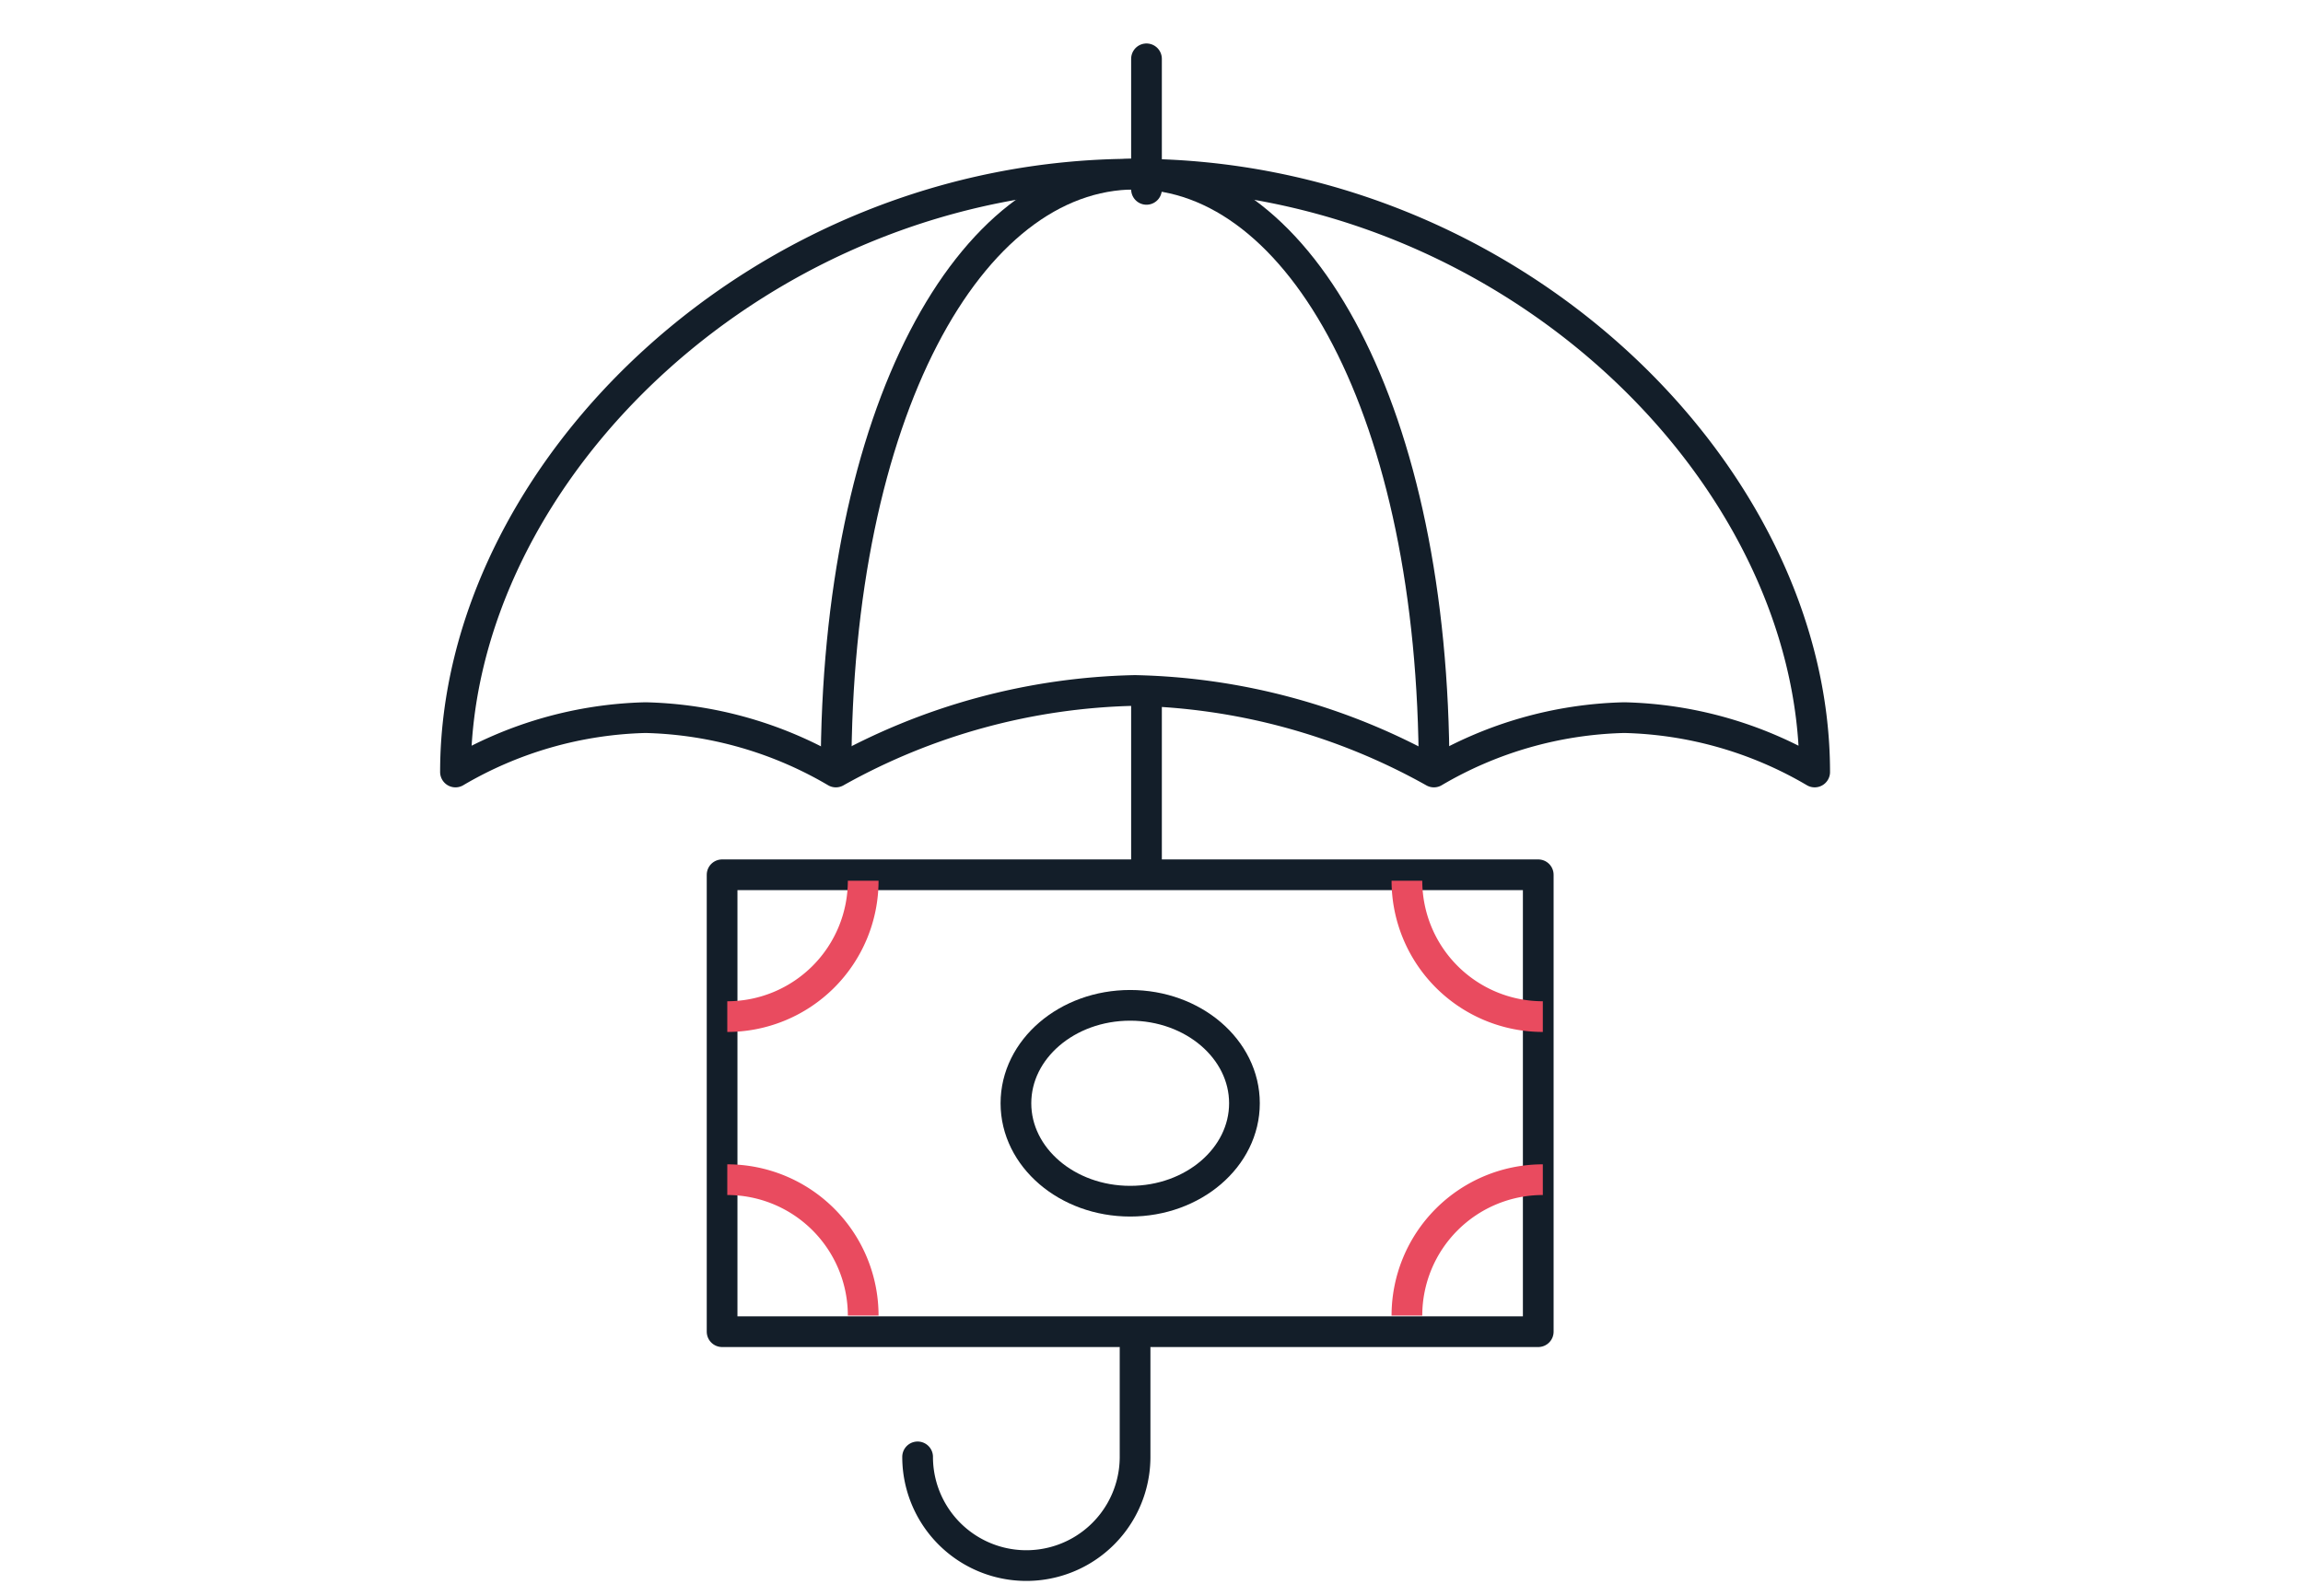
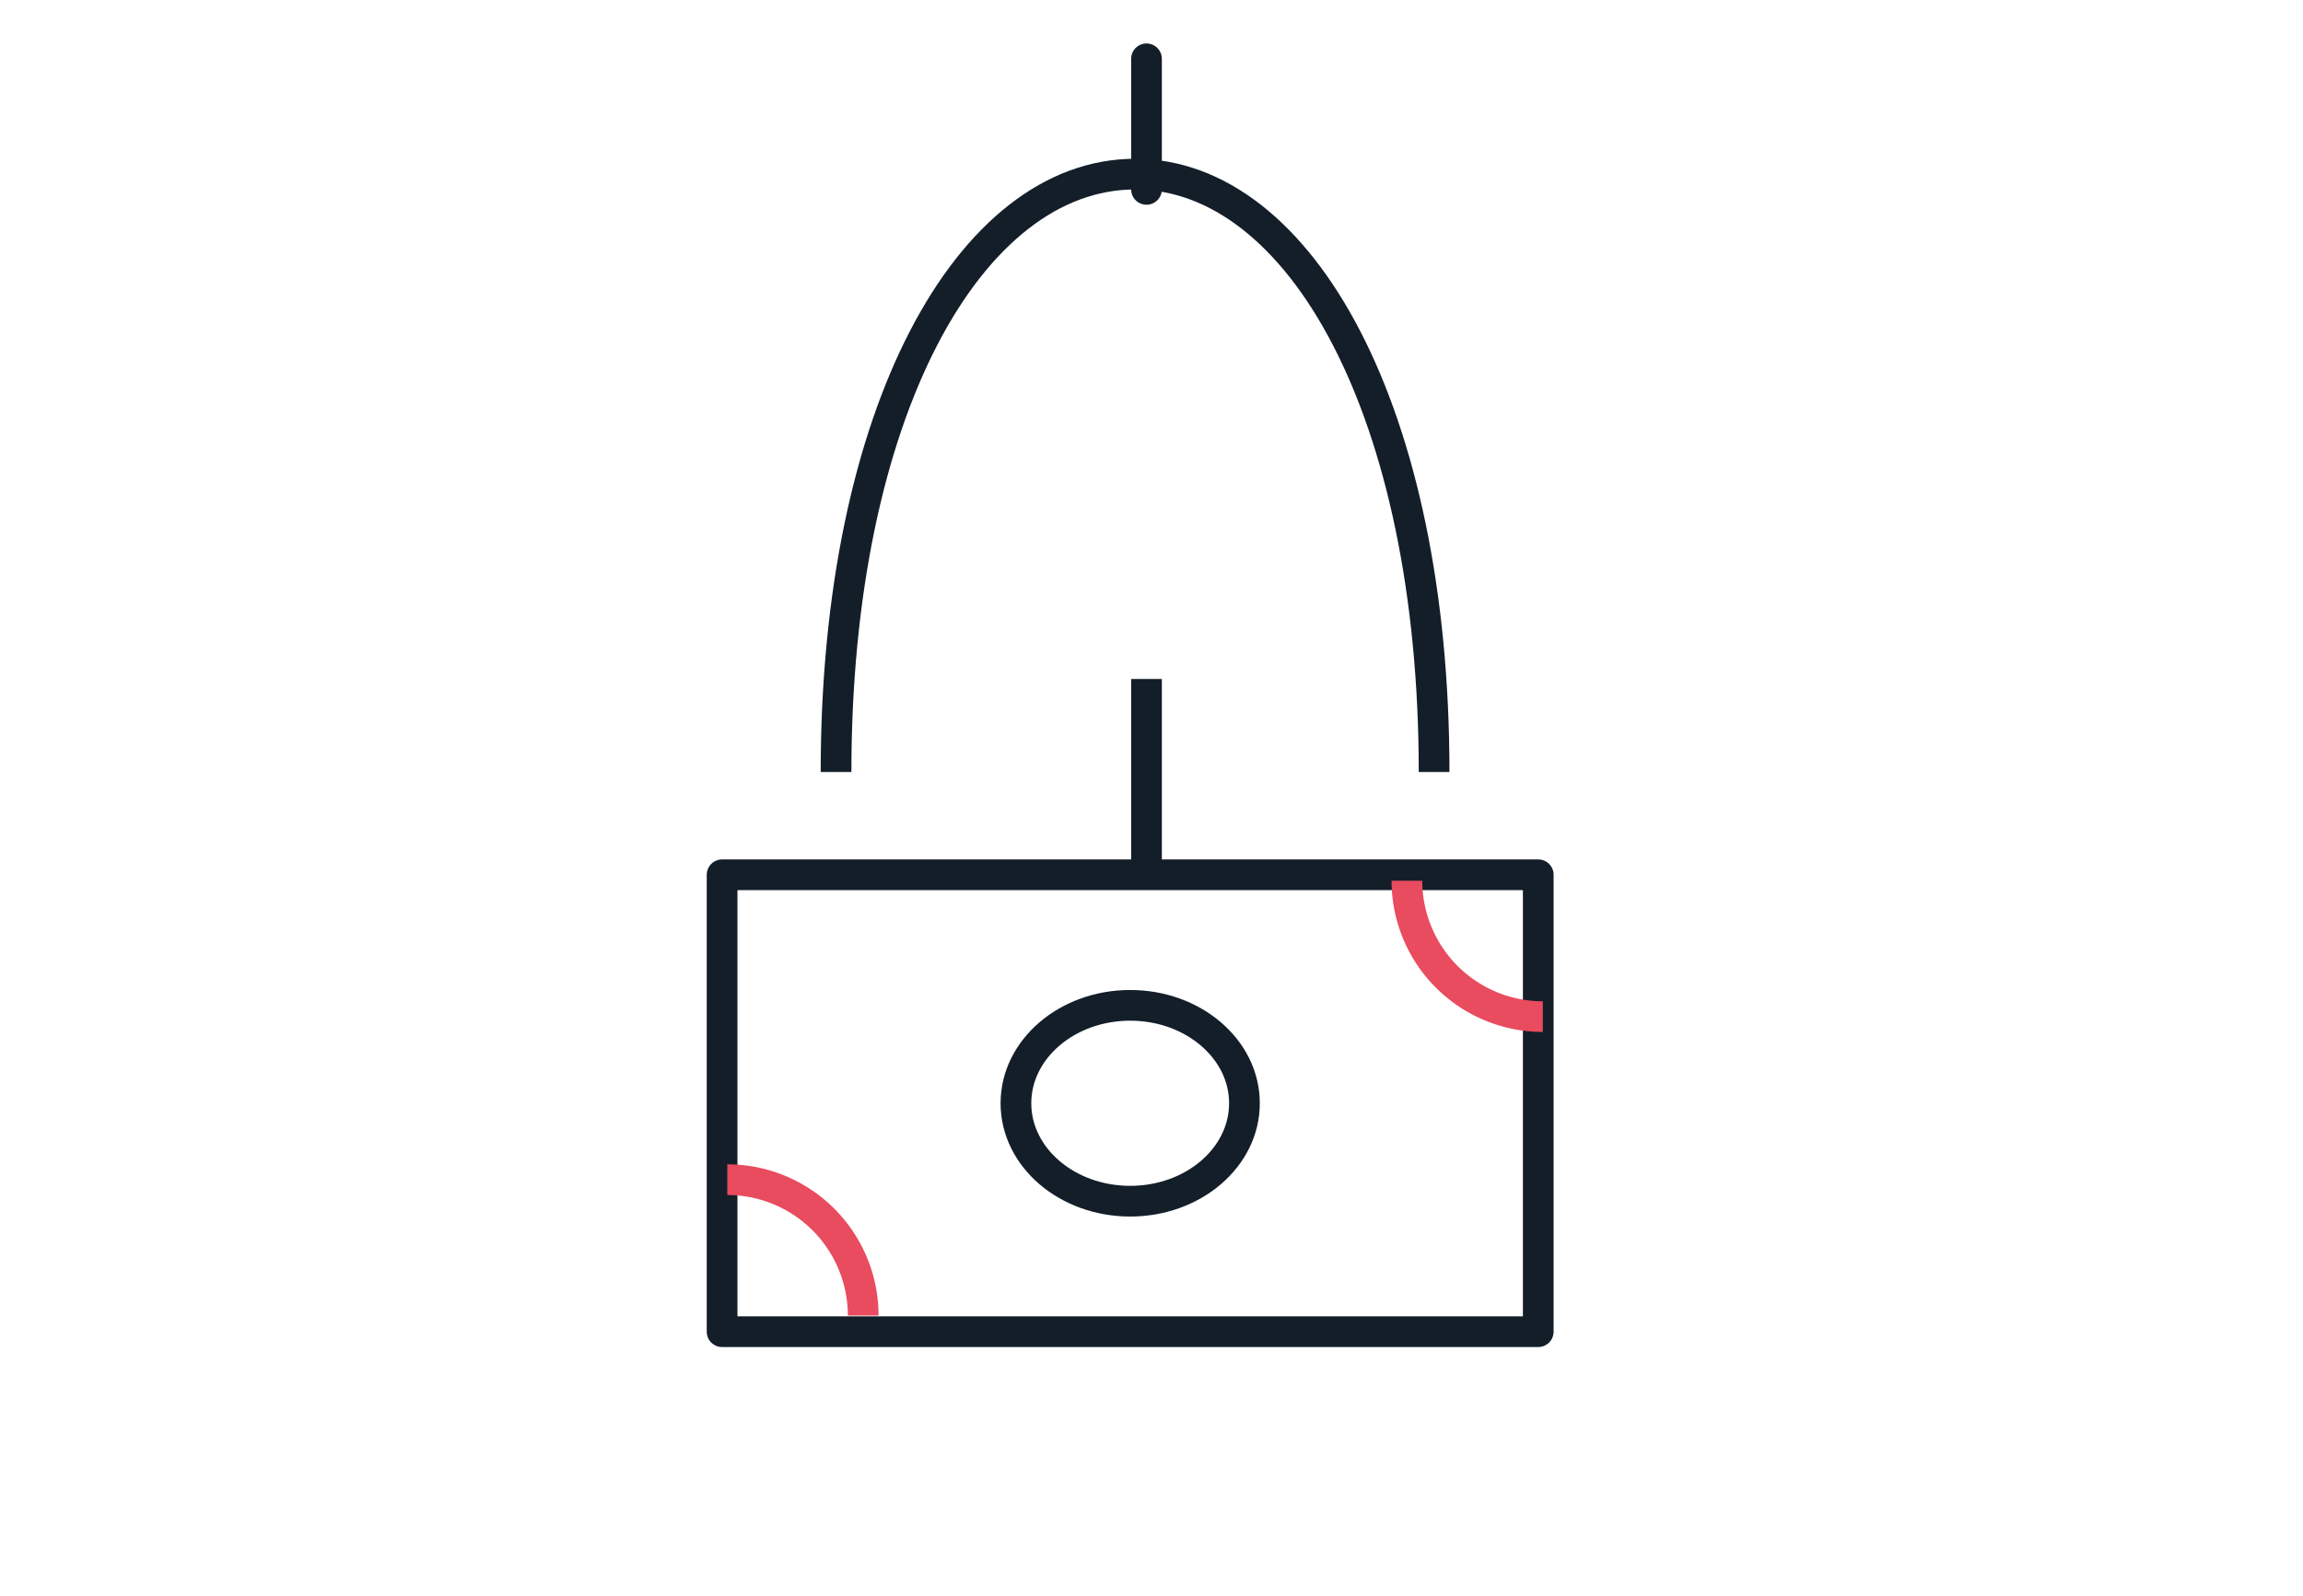
<svg xmlns="http://www.w3.org/2000/svg" width="75" height="52" viewBox="0 0 75 52">
  <g id="Groupe_10515" data-name="Groupe 10515" transform="translate(-401 -4346)">
    <g id="Groupe_10512" data-name="Groupe 10512">
      <g id="Groupe_10507" data-name="Groupe 10507" transform="translate(0 -190)">
        <g id="Groupe_6497" data-name="Groupe 6497" transform="translate(-1 3517)">
          <rect id="Rectangle_1636" data-name="Rectangle 1636" width="75" height="52" transform="translate(402 1019)" fill="none" />
        </g>
      </g>
      <g id="Groupe_10511" data-name="Groupe 10511" transform="translate(0 -4.084)">
        <line id="Ligne_592" data-name="Ligne 592" y2="4.253" transform="translate(438.337 4352)" fill="none" stroke="#131e29" stroke-linecap="round" stroke-linejoin="round" stroke-width="1" />
-         <path id="Tracé_17612" data-name="Tracé 17612" d="M25.082,47v3.541a3.541,3.541,0,0,1-7.082,0" transform="translate(412.883 4347.001)" fill="none" stroke="#131e29" stroke-linecap="round" stroke-linejoin="round" stroke-width="1" />
        <line id="Ligne_593" data-name="Ligne 593" y2="6.379" transform="translate(438.337 4372.201)" fill="none" stroke="#131e29" stroke-linejoin="round" stroke-width="1" />
        <path id="Tracé_17613" data-name="Tracé 17613" d="M15,24.476C15,12.745,19.359,5,24.738,5s9.738,7.745,9.738,19.476" transform="translate(413.227 4350.756)" fill="none" stroke="#131e29" stroke-linejoin="round" stroke-width="1" />
-         <path id="Tracé_17614" data-name="Tracé 17614" d="M1,24.476C1,14.738,10.913,5,23.132,5s22.132,9.738,22.132,19.476a12.807,12.807,0,0,0-6.2-1.771,12.807,12.807,0,0,0-6.2,1.771,20.785,20.785,0,0,0-9.738-2.656,20.785,20.785,0,0,0-9.738,2.656,12.807,12.807,0,0,0-6.2-1.771A12.807,12.807,0,0,0,1,24.476Z" transform="translate(414.833 4350.756)" fill="none" stroke="#131e29" stroke-linejoin="round" stroke-width="1" />
        <rect id="Rectangle_8828" data-name="Rectangle 8828" width="26.579" height="14.884" transform="translate(424.516 4378.58)" fill="none" stroke="#131e29" stroke-linejoin="round" stroke-width="1" />
        <path id="Tracé_17615" data-name="Tracé 17615" d="M15.426,46.426A4.427,4.427,0,0,0,11,42" transform="translate(413.685 4346.512)" fill="none" stroke="#e94b5f" stroke-linejoin="round" stroke-width="1" />
-         <path id="Tracé_17616" data-name="Tracé 17616" d="M15.426,31A4.427,4.427,0,0,1,11,35.426" transform="translate(413.685 4347.774)" fill="none" stroke="#e94b5f" stroke-linejoin="round" stroke-width="1" />
-         <path id="Tracé_17617" data-name="Tracé 17617" d="M36,46.426A4.427,4.427,0,0,1,40.426,42" transform="translate(410.818 4346.512)" fill="none" stroke="#e94b5f" stroke-linejoin="round" stroke-width="1" />
        <path id="Tracé_17618" data-name="Tracé 17618" d="M36,31a4.427,4.427,0,0,0,4.426,4.426" transform="translate(410.818 4347.774)" fill="none" stroke="#e94b5f" stroke-linejoin="round" stroke-width="1" />
        <ellipse id="Ellipse_252" data-name="Ellipse 252" cx="3.721" cy="3.19" rx="3.721" ry="3.19" transform="translate(434.085 4382.833)" fill="none" stroke="#131e29" stroke-linejoin="round" stroke-width="1" />
      </g>
    </g>
  </g>
</svg>